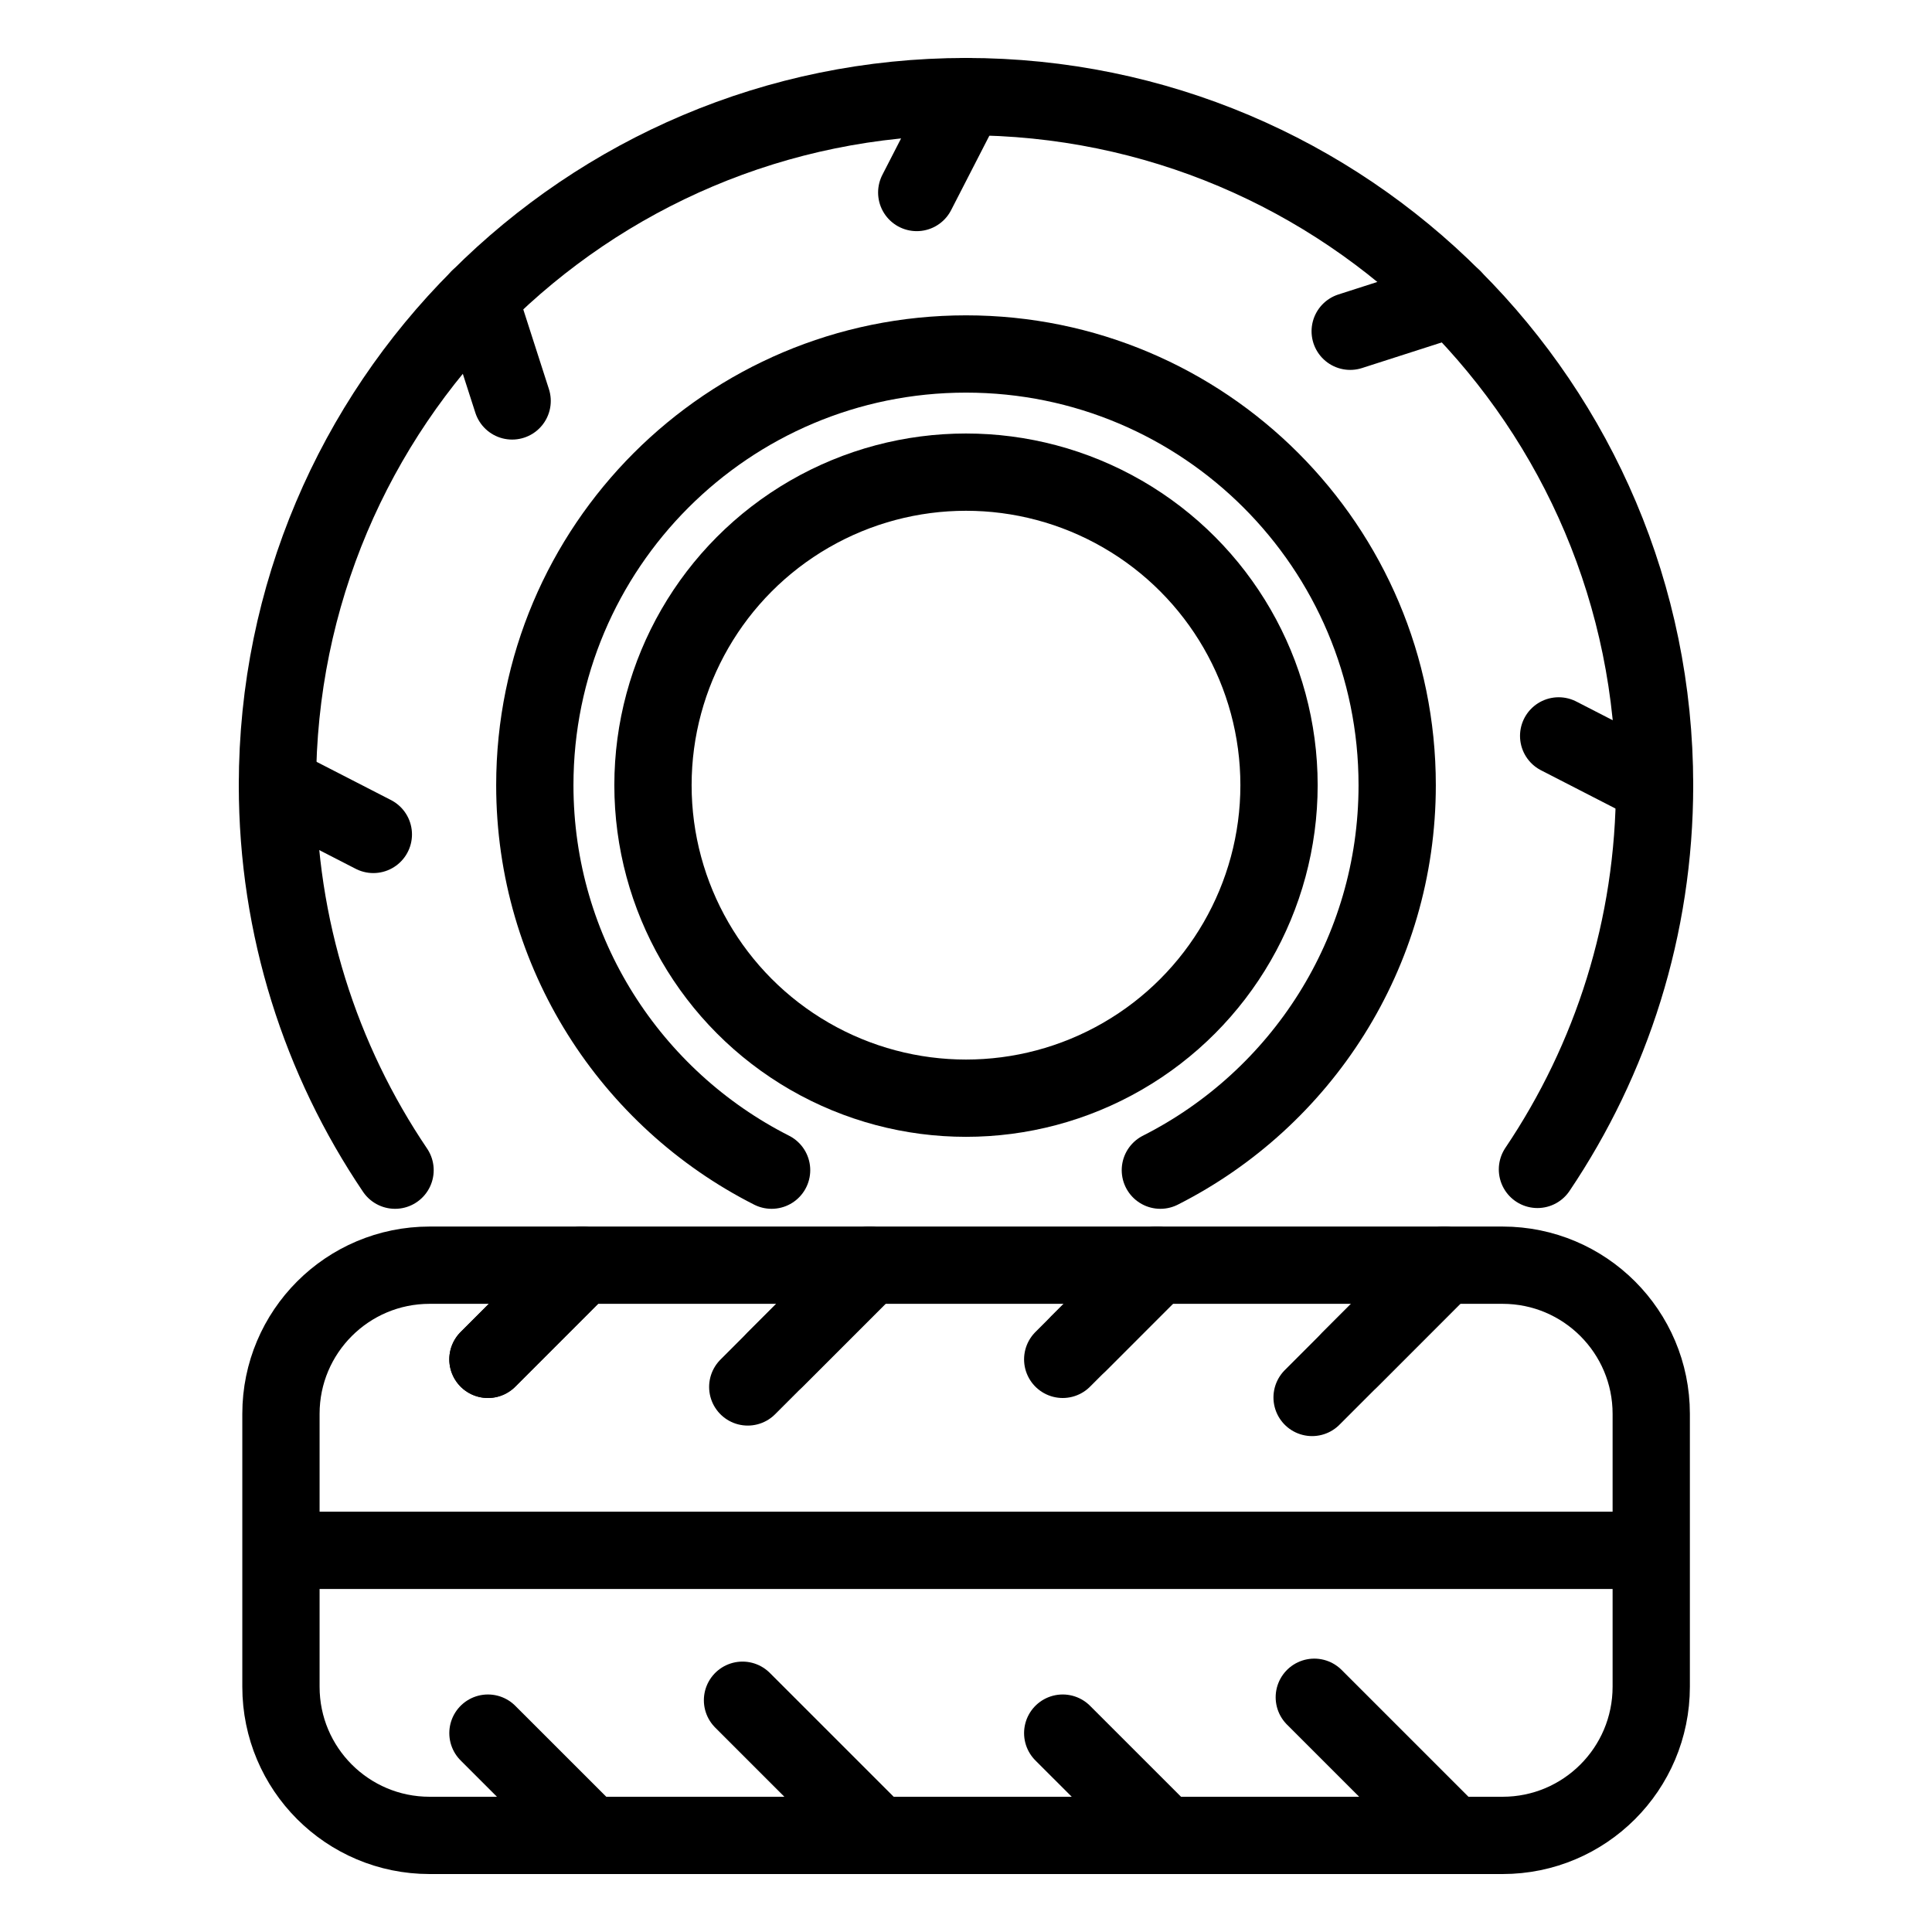
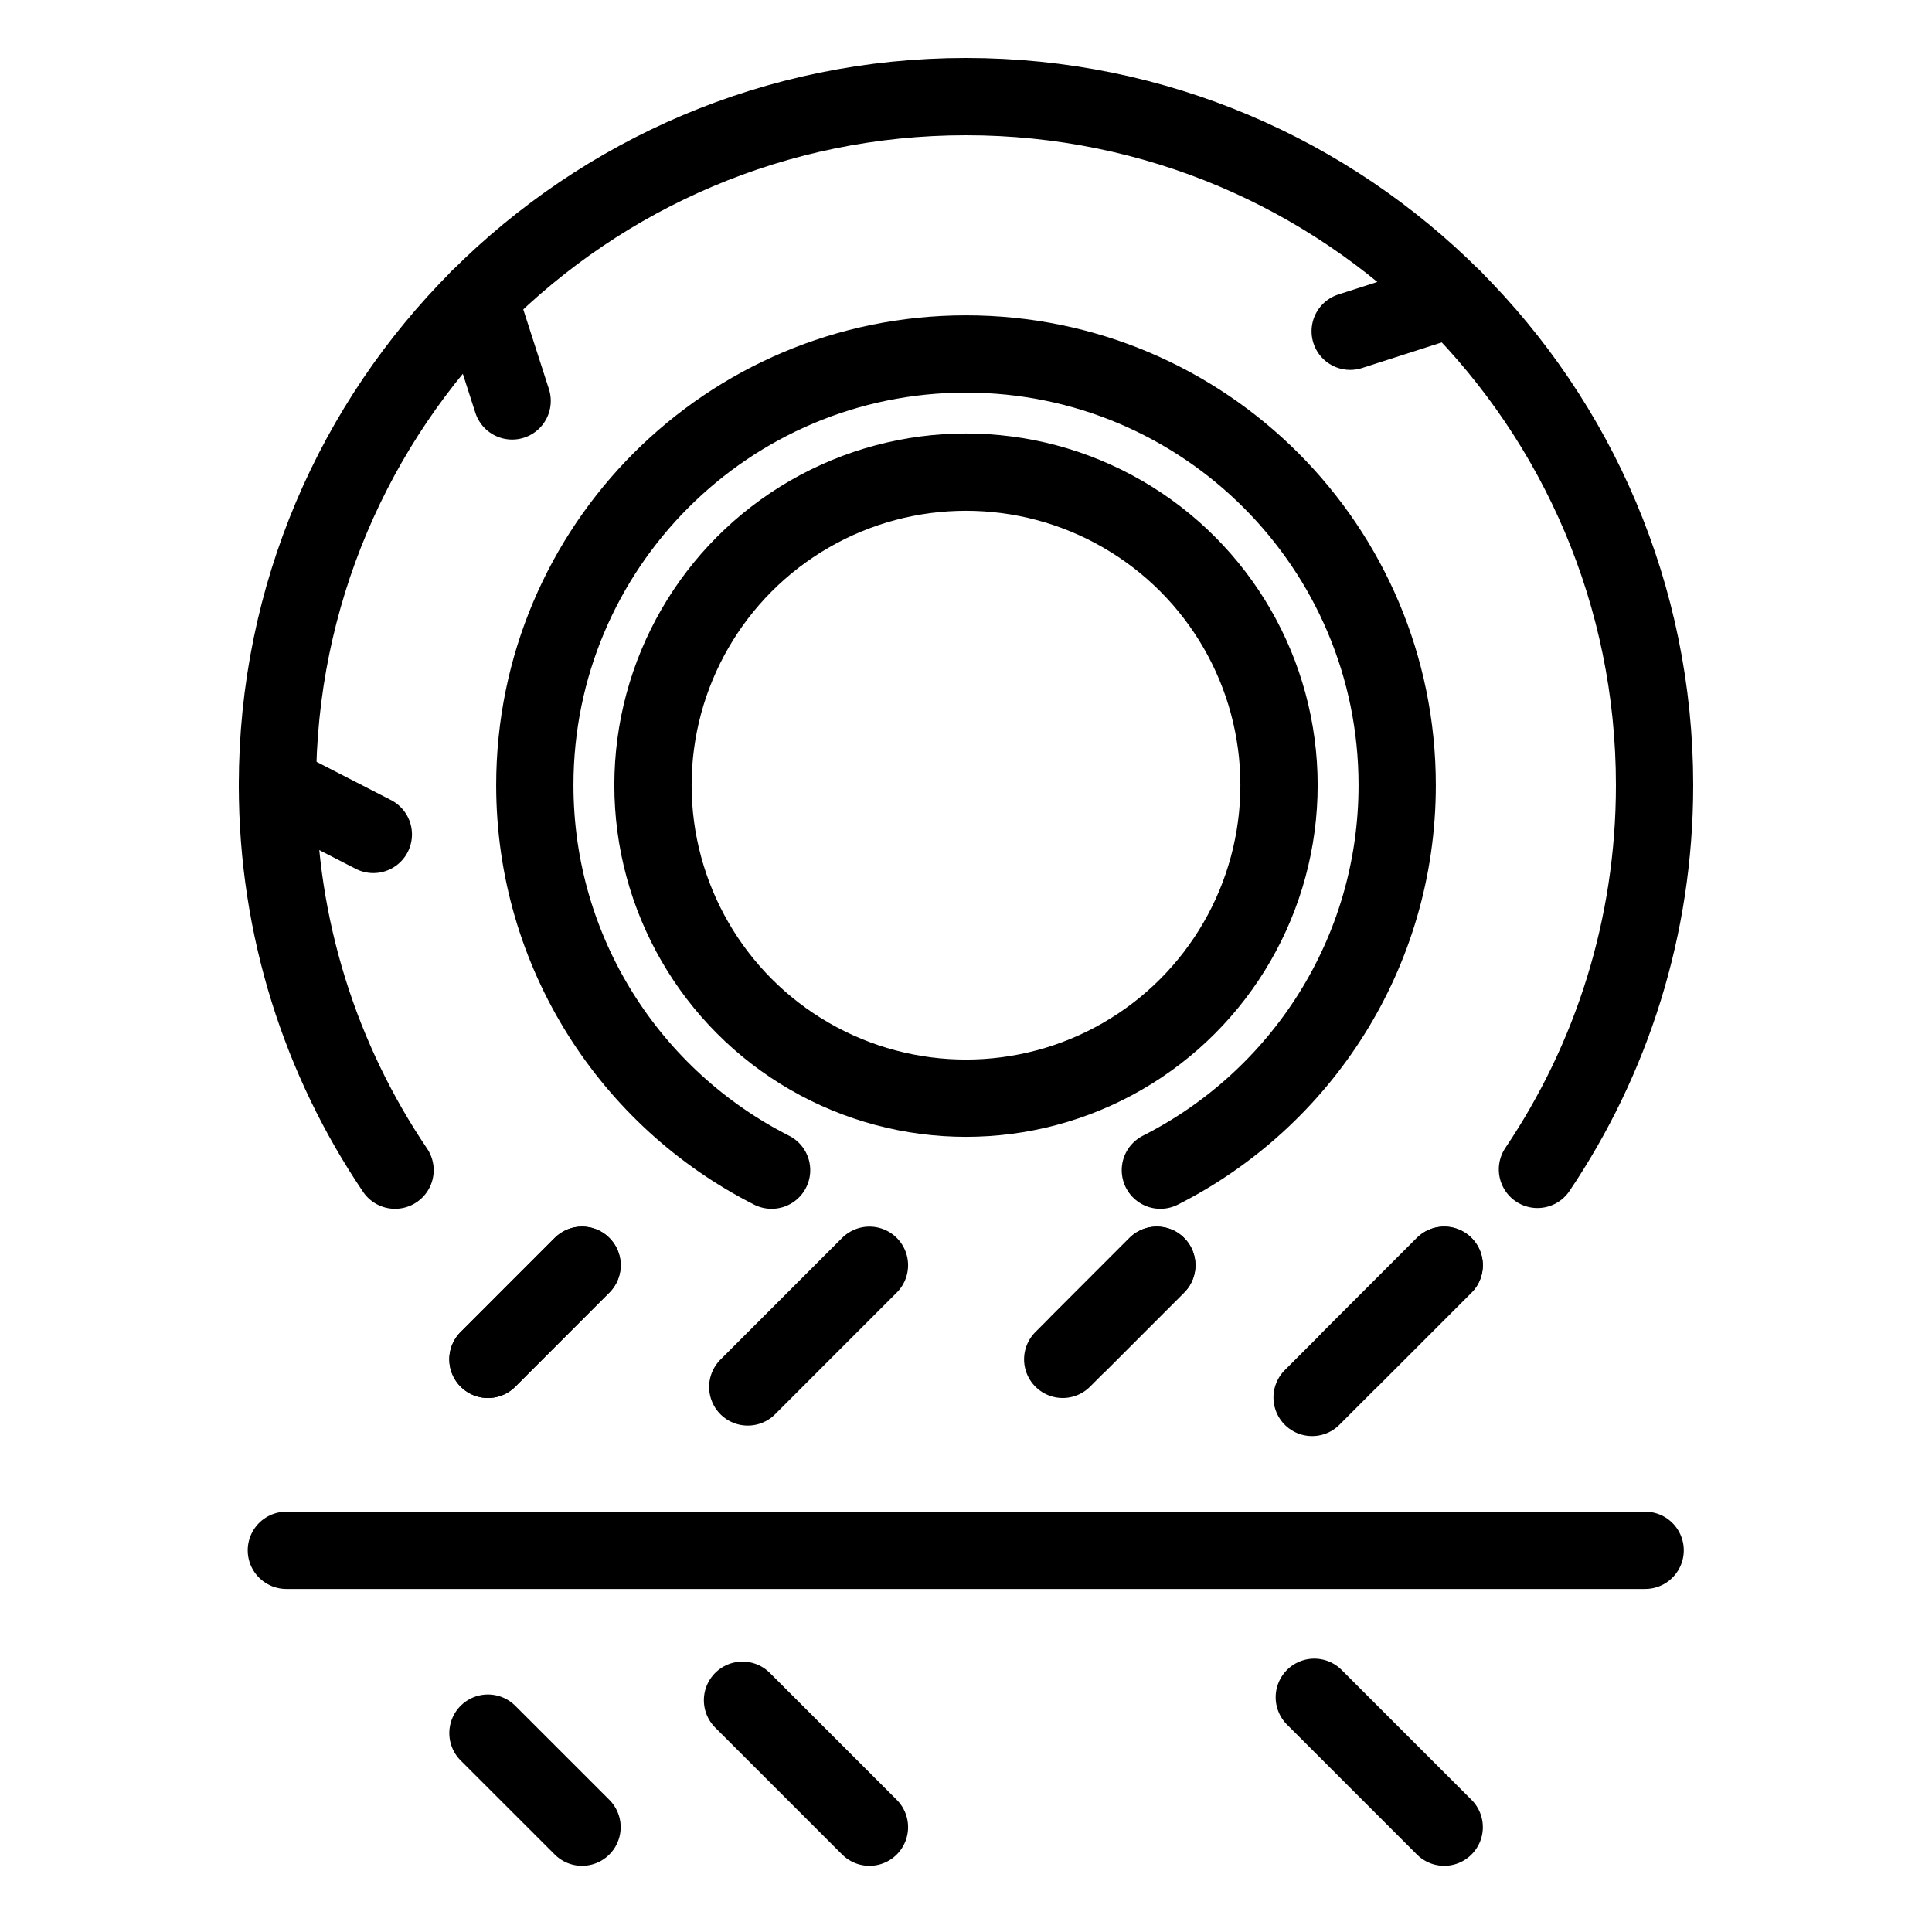
<svg xmlns="http://www.w3.org/2000/svg" version="1.1" id="Calque_1" x="0px" y="0px" width="50px" height="50px" viewBox="0 0 50 50" enable-background="new 0 0 50 50" xml:space="preserve">
  <g>
    <g>
-       <path fill="none" stroke="#000000" stroke-width="2" stroke-linecap="round" stroke-linejoin="round" stroke-miterlimit="10" d="    M38.887,47.5H11.118c-2.125,0-3.847-1.722-3.847-3.847v-7.063c0-2.124,1.722-3.847,3.847-3.847h27.769    c2.124,0,3.847,1.723,3.847,3.847v7.063C42.733,45.778,41.011,47.5,38.887,47.5z" />
      <line fill="none" stroke="#000000" stroke-width="2" stroke-linecap="round" stroke-linejoin="round" stroke-miterlimit="10" x1="7.411" y1="40.122" x2="42.576" y2="40.122" />
      <g>
        <line fill="none" stroke="#000000" stroke-width="2" stroke-linecap="round" stroke-linejoin="round" stroke-miterlimit="10" x1="15.063" y1="32.744" x2="12.628" y2="35.18" />
-         <line fill="none" stroke="#000000" stroke-width="2" stroke-linecap="round" stroke-linejoin="round" stroke-miterlimit="10" x1="22.501" y1="32.744" x2="20.065" y2="35.18" />
        <line fill="none" stroke="#000000" stroke-width="2" stroke-linecap="round" stroke-linejoin="round" stroke-miterlimit="10" x1="29.938" y1="32.744" x2="27.503" y2="35.18" />
        <line fill="none" stroke="#000000" stroke-width="2" stroke-linecap="round" stroke-linejoin="round" stroke-miterlimit="10" x1="37.376" y1="32.744" x2="34.941" y2="35.18" />
        <line fill="none" stroke="#000000" stroke-width="2" stroke-linecap="round" stroke-linejoin="round" stroke-miterlimit="10" x1="15.063" y1="32.744" x2="12.628" y2="35.18" />
        <line fill="none" stroke="#000000" stroke-width="2" stroke-linecap="round" stroke-linejoin="round" stroke-miterlimit="10" x1="22.501" y1="32.744" x2="19.352" y2="35.894" />
        <line fill="none" stroke="#000000" stroke-width="2" stroke-linecap="round" stroke-linejoin="round" stroke-miterlimit="10" x1="29.938" y1="32.744" x2="27.921" y2="34.763" />
        <line fill="none" stroke="#000000" stroke-width="2" stroke-linecap="round" stroke-linejoin="round" stroke-miterlimit="10" x1="37.376" y1="32.744" x2="33.957" y2="36.166" />
        <line fill="none" stroke="#000000" stroke-width="2" stroke-linecap="round" stroke-linejoin="round" stroke-miterlimit="10" x1="15.063" y1="47.287" x2="12.628" y2="44.853" />
        <line fill="none" stroke="#000000" stroke-width="2" stroke-linecap="round" stroke-linejoin="round" stroke-miterlimit="10" x1="22.501" y1="47.287" x2="19.216" y2="44.002" />
-         <line fill="none" stroke="#000000" stroke-width="2" stroke-linecap="round" stroke-linejoin="round" stroke-miterlimit="10" x1="29.938" y1="47.287" x2="27.503" y2="44.853" />
        <line fill="none" stroke="#000000" stroke-width="2" stroke-linecap="round" stroke-linejoin="round" stroke-miterlimit="10" x1="37.376" y1="47.287" x2="34.014" y2="43.925" />
      </g>
    </g>
    <g>
      <path fill="none" stroke="#000000" stroke-width="2" stroke-linecap="round" stroke-linejoin="round" stroke-miterlimit="10" d="    M10.224,30.284C8.302,27.439,7.18,24.01,7.18,20.32C7.18,10.479,15.159,2.5,25,2.5c9.842,0,17.82,7.979,17.82,17.82    c0,3.683-1.118,7.104-3.031,9.944" />
      <path fill="none" stroke="#000000" stroke-width="2" stroke-linecap="round" stroke-linejoin="round" stroke-miterlimit="10" d="    M19.969,30.284c-3.636-1.841-6.128-5.612-6.128-9.964c0-6.163,4.996-11.159,11.159-11.159s11.159,4.996,11.159,11.159    c0,4.353-2.492,8.124-6.129,9.964" />
      <circle fill="none" stroke="#000000" stroke-width="2" stroke-linecap="round" stroke-linejoin="round" stroke-miterlimit="10" cx="25" cy="20.32" r="8.101" />
-       <line fill="none" stroke="#000000" stroke-width="2" stroke-linecap="round" stroke-linejoin="round" stroke-miterlimit="10" x1="25" y1="2.5" x2="23.725" y2="4.982" />
      <line fill="none" stroke="#000000" stroke-width="2" stroke-linecap="round" stroke-linejoin="round" stroke-miterlimit="10" x1="37.601" y1="7.719" x2="34.943" y2="8.573" />
-       <line fill="none" stroke="#000000" stroke-width="2" stroke-linecap="round" stroke-linejoin="round" stroke-miterlimit="10" x1="42.82" y1="20.32" x2="40.338" y2="19.045" />
      <line fill="none" stroke="#000000" stroke-width="2" stroke-linecap="round" stroke-linejoin="round" stroke-miterlimit="10" x1="7.18" y1="20.32" x2="9.662" y2="21.595" />
      <line fill="none" stroke="#000000" stroke-width="2" stroke-linecap="round" stroke-linejoin="round" stroke-miterlimit="10" x1="12.399" y1="7.719" x2="13.254" y2="10.376" />
    </g>
  </g>
</svg>